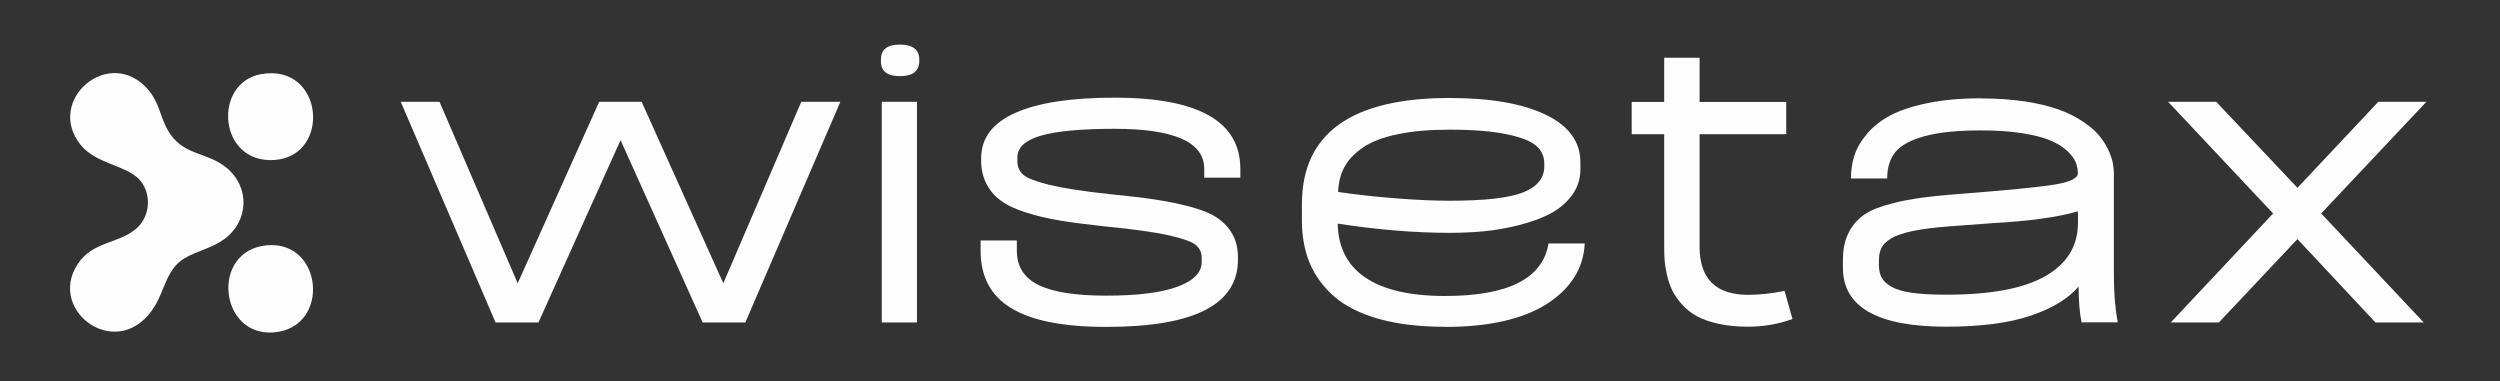
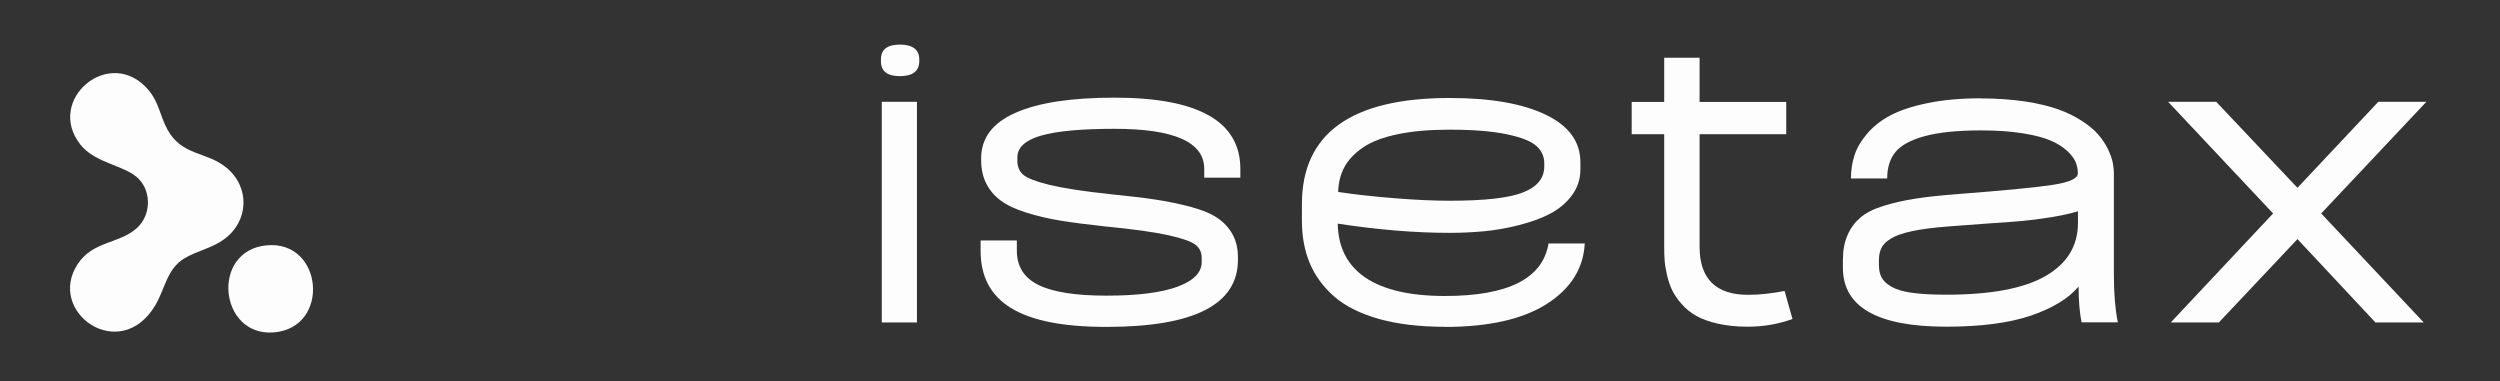
<svg xmlns="http://www.w3.org/2000/svg" id="Calque_1" data-name="Calque 1" viewBox="0 0 236 36">
  <rect x="0" y="0" width="236" height="36" fill="#333333" stroke="none" />
  <defs>
    <style>      .cls-1 {        fill: #fdfdfd;      }    </style>
  </defs>
  <g>
-     <path class="cls-1" d="M75.65,9.61h3.68l-8.97,20.83h-4.03l-7.75-17.21-7.75,17.21h-4.05l-8.95-20.83h3.66l7.38,17.13,7.69-17.13h4.01l7.71,17.13,7.36-17.13Z" />
    <path class="cls-1" d="M84.95,7.19c-1.19,0-1.79-.47-1.79-1.4v-.18c0-.94.6-1.4,1.79-1.4s1.83.47,1.83,1.4v.14c0,.96-.61,1.44-1.83,1.44ZM83.24,30.44V9.61h3.32v20.83h-3.32Z" />
    <path class="cls-1" d="M117.1,16.77h-3.42v-.83c0-2.52-2.82-3.78-8.46-3.78-3.13,0-5.44.21-6.94.64-1.49.43-2.24,1.12-2.24,2.06v.33c0,.54.18.98.55,1.3.37.33,1.19.64,2.47.96,1.28.31,3.16.6,5.64.87,1.79.18,3.27.35,4.43.53,1.17.18,2.28.41,3.35.7,1.06.29,1.89.64,2.48,1.05.59.41,1.05.91,1.39,1.52s.51,1.33.51,2.17v.24c0,4.22-4.14,6.33-12.41,6.33s-11.88-2.4-11.88-7.2v-.96h3.42v.96c0,1.48.67,2.56,2.02,3.23,1.35.68,3.5,1.02,6.44,1.02s5.16-.28,6.69-.84,2.3-1.34,2.3-2.33v-.41c0-.5-.19-.91-.58-1.22s-1.25-.61-2.58-.91c-1.34-.29-3.3-.57-5.91-.82-1.67-.18-3.08-.36-4.24-.55-1.16-.19-2.24-.44-3.25-.76s-1.81-.69-2.4-1.13c-.59-.43-1.05-.97-1.37-1.6s-.49-1.37-.49-2.23v-.16c0-1.91,1.08-3.35,3.24-4.3,2.16-.96,5.28-1.43,9.35-1.43,7.92,0,11.88,2.24,11.88,6.73v.83Z" />
    <path class="cls-1" d="M136.4,30.85c-2.39,0-4.46-.25-6.22-.74-1.76-.5-3.17-1.2-4.21-2.1-1.04-.91-1.82-1.96-2.32-3.15-.5-1.19-.75-2.54-.75-4.03v-1.55c0-6.68,4.65-10.03,13.95-10.03,3.86,0,6.89.53,9.07,1.58,2.18,1.05,3.27,2.55,3.27,4.5v.65c0,.92-.27,1.74-.8,2.46-.54.72-1.22,1.29-2.05,1.73s-1.82.79-2.95,1.08c-1.13.29-2.23.48-3.29.58-1.06.1-2.16.15-3.28.15-3.24,0-6.75-.29-10.54-.87.04,2.25.92,3.95,2.62,5.1,1.71,1.15,4.21,1.73,7.5,1.73,5.98,0,9.24-1.65,9.78-4.96h3.42c-.12,2.36-1.32,4.26-3.58,5.71-2.26,1.44-5.47,2.17-9.62,2.17ZM136.85,18.95c3.29,0,5.61-.26,6.94-.79,1.33-.53,1.99-1.35,1.99-2.46v-.28c0-.64-.24-1.18-.73-1.63-.49-.45-1.41-.82-2.78-1.11-1.36-.29-3.17-.44-5.42-.44-1.9,0-3.53.14-4.9.43-1.37.28-2.45.69-3.25,1.23s-1.39,1.15-1.77,1.84-.58,1.48-.61,2.38c1.59.24,3.4.44,5.43.6s3.74.23,5.11.23Z" />
    <path class="cls-1" d="M168.46,27.45l.75,2.66c-1.33.49-2.75.73-4.25.73-1.02,0-1.94-.1-2.77-.28-.83-.19-1.51-.43-2.04-.73-.54-.3-1-.67-1.4-1.13-.4-.45-.7-.89-.9-1.31-.2-.42-.37-.91-.49-1.45-.12-.55-.2-1.01-.22-1.39-.03-.38-.04-.8-.04-1.26v-10.62h-3.07v-3.05h3.07v-4.17h3.34v4.17h8.18v3.05h-8.18v10.62c0,3.02,1.53,4.54,4.58,4.54,1.06,0,2.21-.12,3.46-.37Z" />
    <path class="cls-1" d="M186.99,9.29c1.5,0,2.88.1,4.13.28,1.25.19,2.29.44,3.14.74.85.3,1.6.67,2.25,1.09.65.42,1.16.84,1.54,1.27.37.43.68.88.92,1.37s.39.92.47,1.29c.07.37.11.74.11,1.11v9.54c0,1.69.12,3.18.37,4.45h-3.42c-.19-.94-.28-2.06-.28-3.38-.96,1.14-2.47,2.05-4.52,2.75-2.05.69-4.71,1.04-7.97,1.04-6.51,0-9.76-1.86-9.76-5.57v-.71c0-.91.14-1.69.43-2.35.28-.66.69-1.21,1.21-1.66.52-.45,1.25-.82,2.18-1.11.93-.29,1.94-.52,3.04-.69,1.1-.17,2.47-.32,4.11-.44,4.41-.34,7.38-.63,8.91-.87s2.3-.6,2.3-1.08c0-.35-.07-.7-.2-1.04-.14-.34-.4-.69-.8-1.07-.4-.37-.92-.7-1.57-.98-.64-.28-1.53-.51-2.65-.69-1.13-.18-2.43-.27-3.91-.27-2.22,0-4,.18-5.32.54-1.32.36-2.24.86-2.77,1.5-.52.64-.78,1.47-.78,2.5h-3.42c0-.77.11-1.5.33-2.18.22-.68.61-1.36,1.18-2.03.57-.68,1.3-1.26,2.2-1.74.9-.48,2.08-.87,3.54-1.17,1.46-.3,3.15-.45,5.04-.45ZM183.71,27.82c4.23,0,7.36-.59,9.4-1.77s3.05-2.85,3.05-5.02v-1.08c-1.83.54-4.54.92-8.12,1.12-1.03.07-2.38.17-4.05.3-1.4.11-2.54.25-3.44.44s-1.57.42-2.03.7-.77.59-.92.91c-.16.32-.23.72-.23,1.19v.39c0,.47.08.87.25,1.19.17.32.47.61.92.87.44.26,1.09.46,1.94.58.85.12,1.93.18,3.23.18Z" />
    <path class="cls-1" d="M229.05,9.61l-9.93,10.54,9.68,10.29h-4.56l-7.36-7.87-7.42,7.87h-4.54l9.66-10.29-9.91-10.54h4.54l7.67,8.12,7.63-8.12h4.54Z" />
  </g>
  <path class="cls-1" d="M13.1,16.89c-1.28-1.31-4.08-1.43-5.51-3.24-3.35-4.24,2.8-9.42,6.42-5.16.99,1.16,1.1,2.45,1.78,3.71,1.37,2.53,3.67,2.08,5.55,3.6,2.28,1.84,2.17,5.07-.19,6.79-1.15.84-2.55,1.09-3.73,1.79-1.68,1-1.84,2.91-2.78,4.47-3.34,5.55-10.29.59-7.3-3.93,1.44-2.18,3.87-1.88,5.56-3.37,1.34-1.19,1.43-3.4.19-4.67Z" />
-   <path class="cls-1" d="M24.69,6.99c5.89-.99,6.59,7.71,1.25,8.11-5.37.4-5.89-7.33-1.25-8.11Z" />
  <path class="cls-1" d="M25.16,23.16c5.36-.52,6.08,7.8.67,8.22-5.15.4-5.97-7.71-.67-8.22Z" />
</svg>